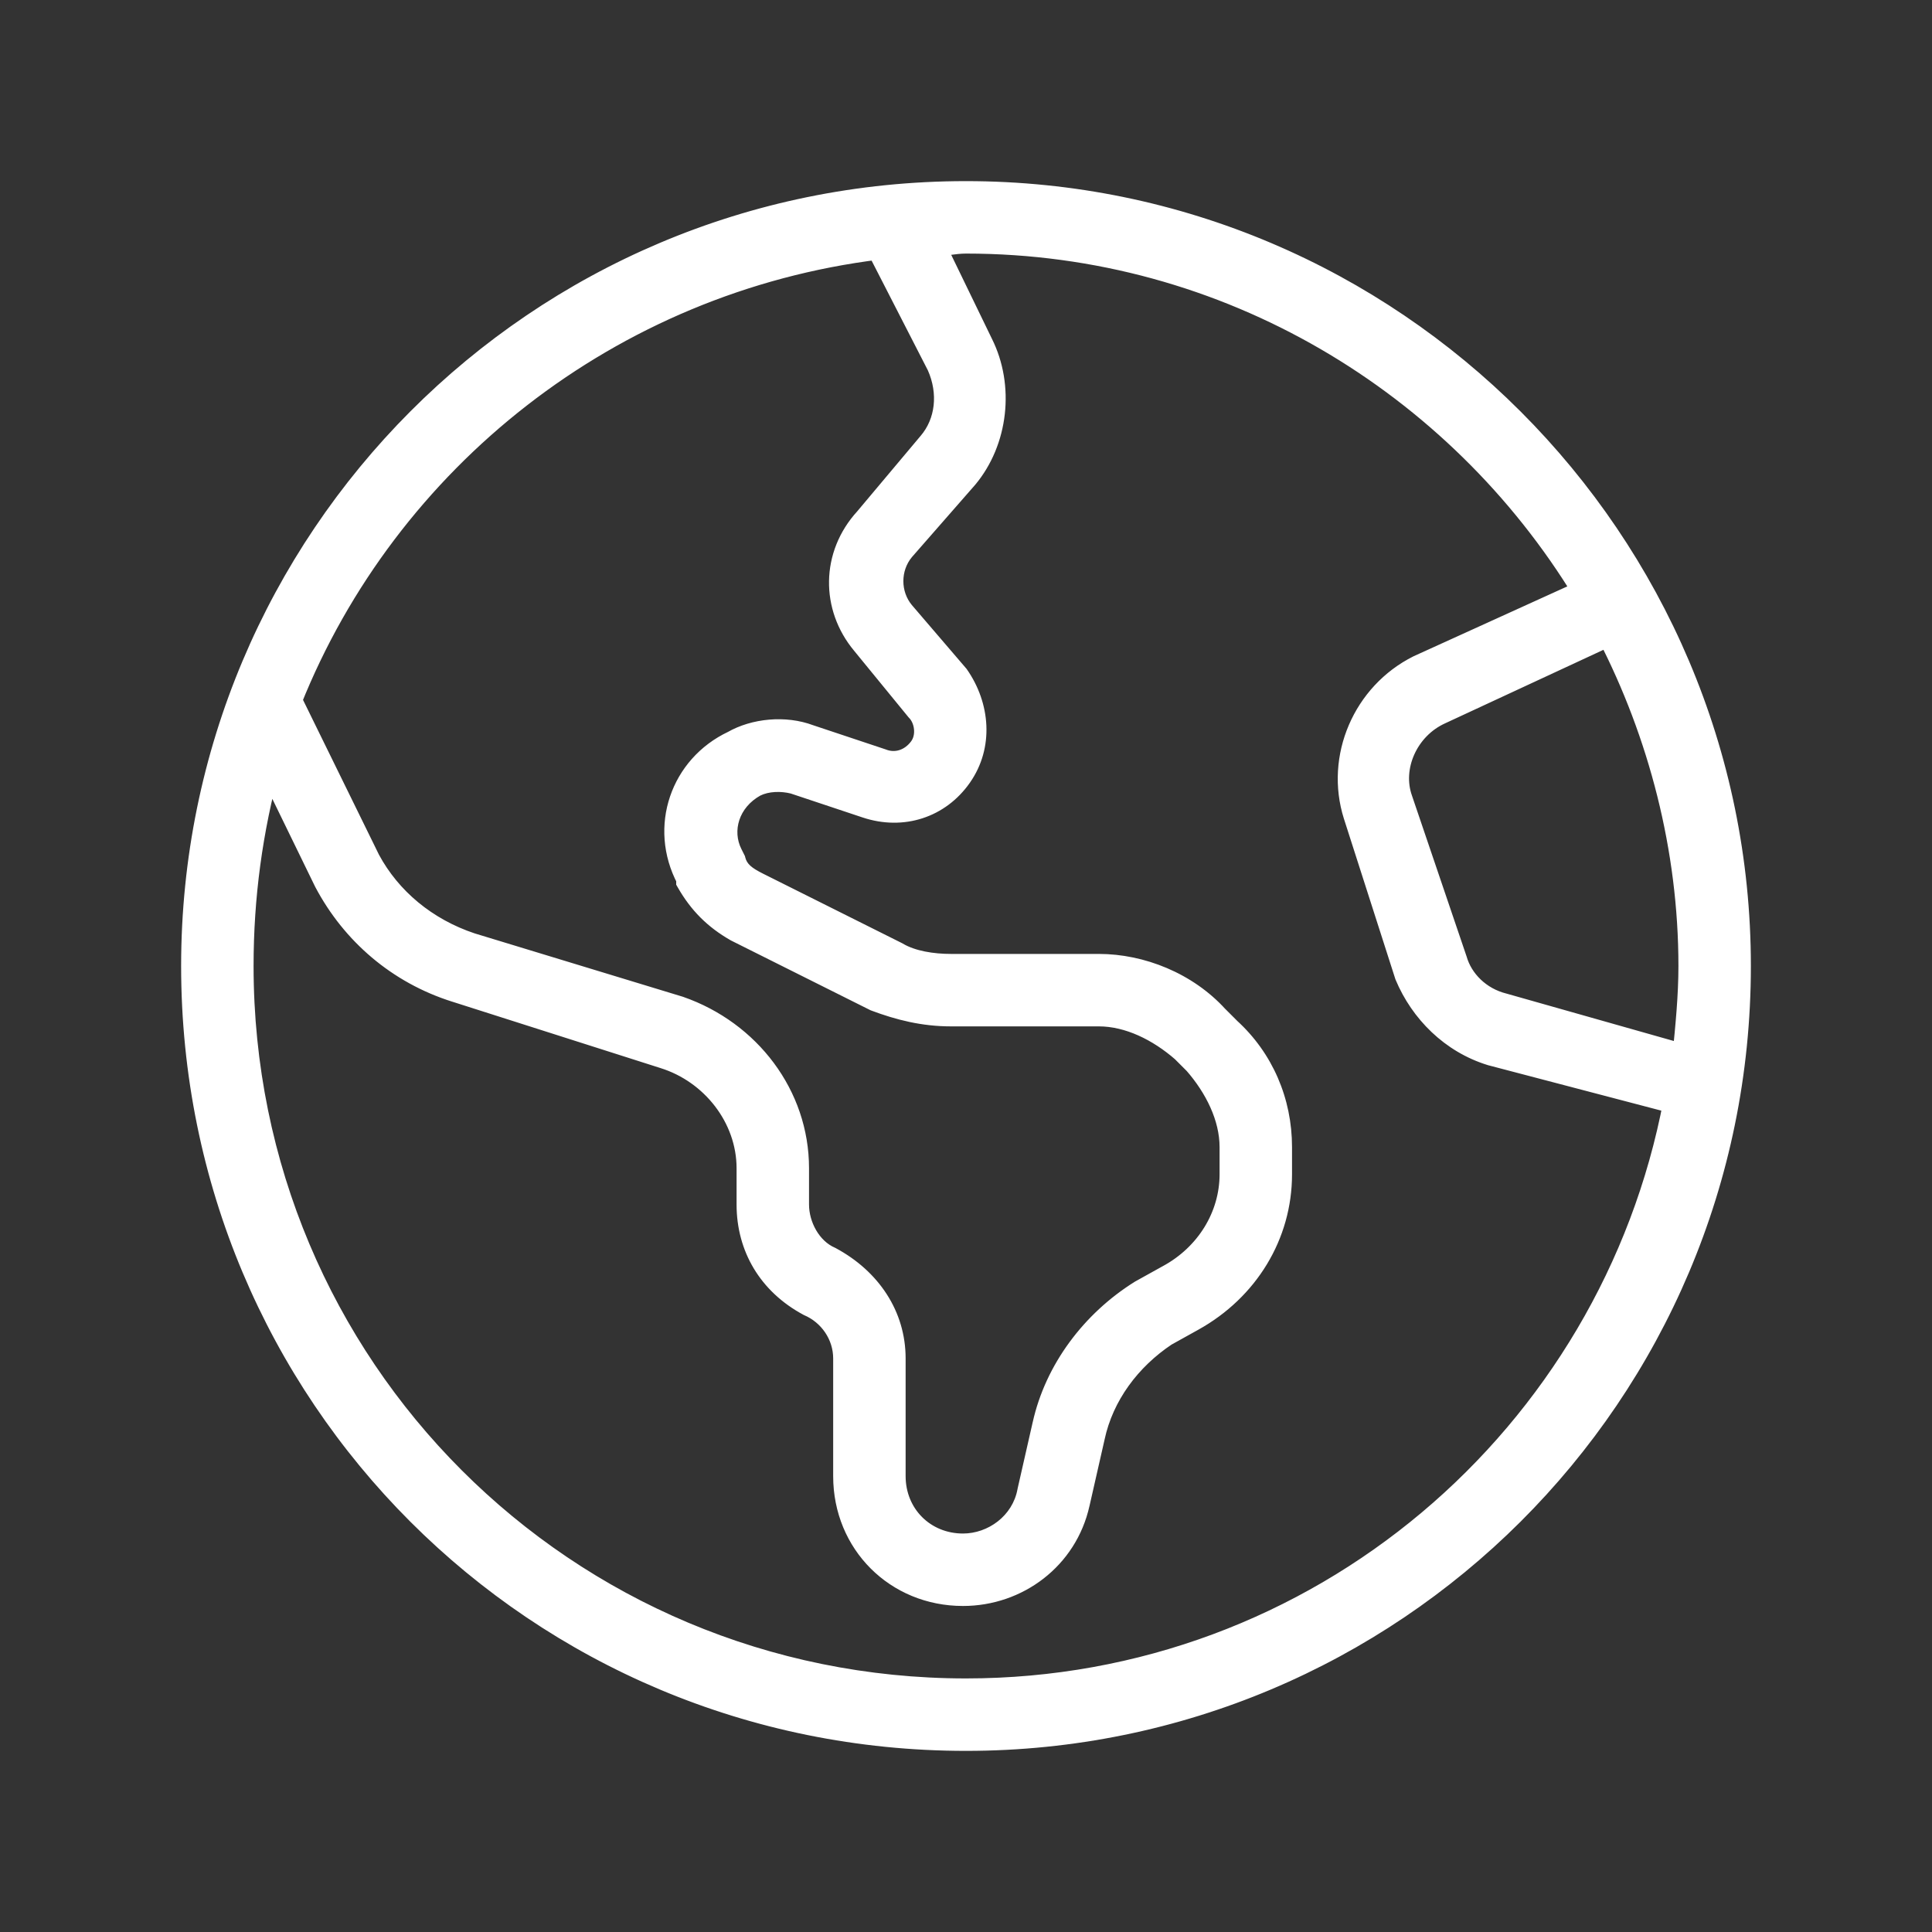
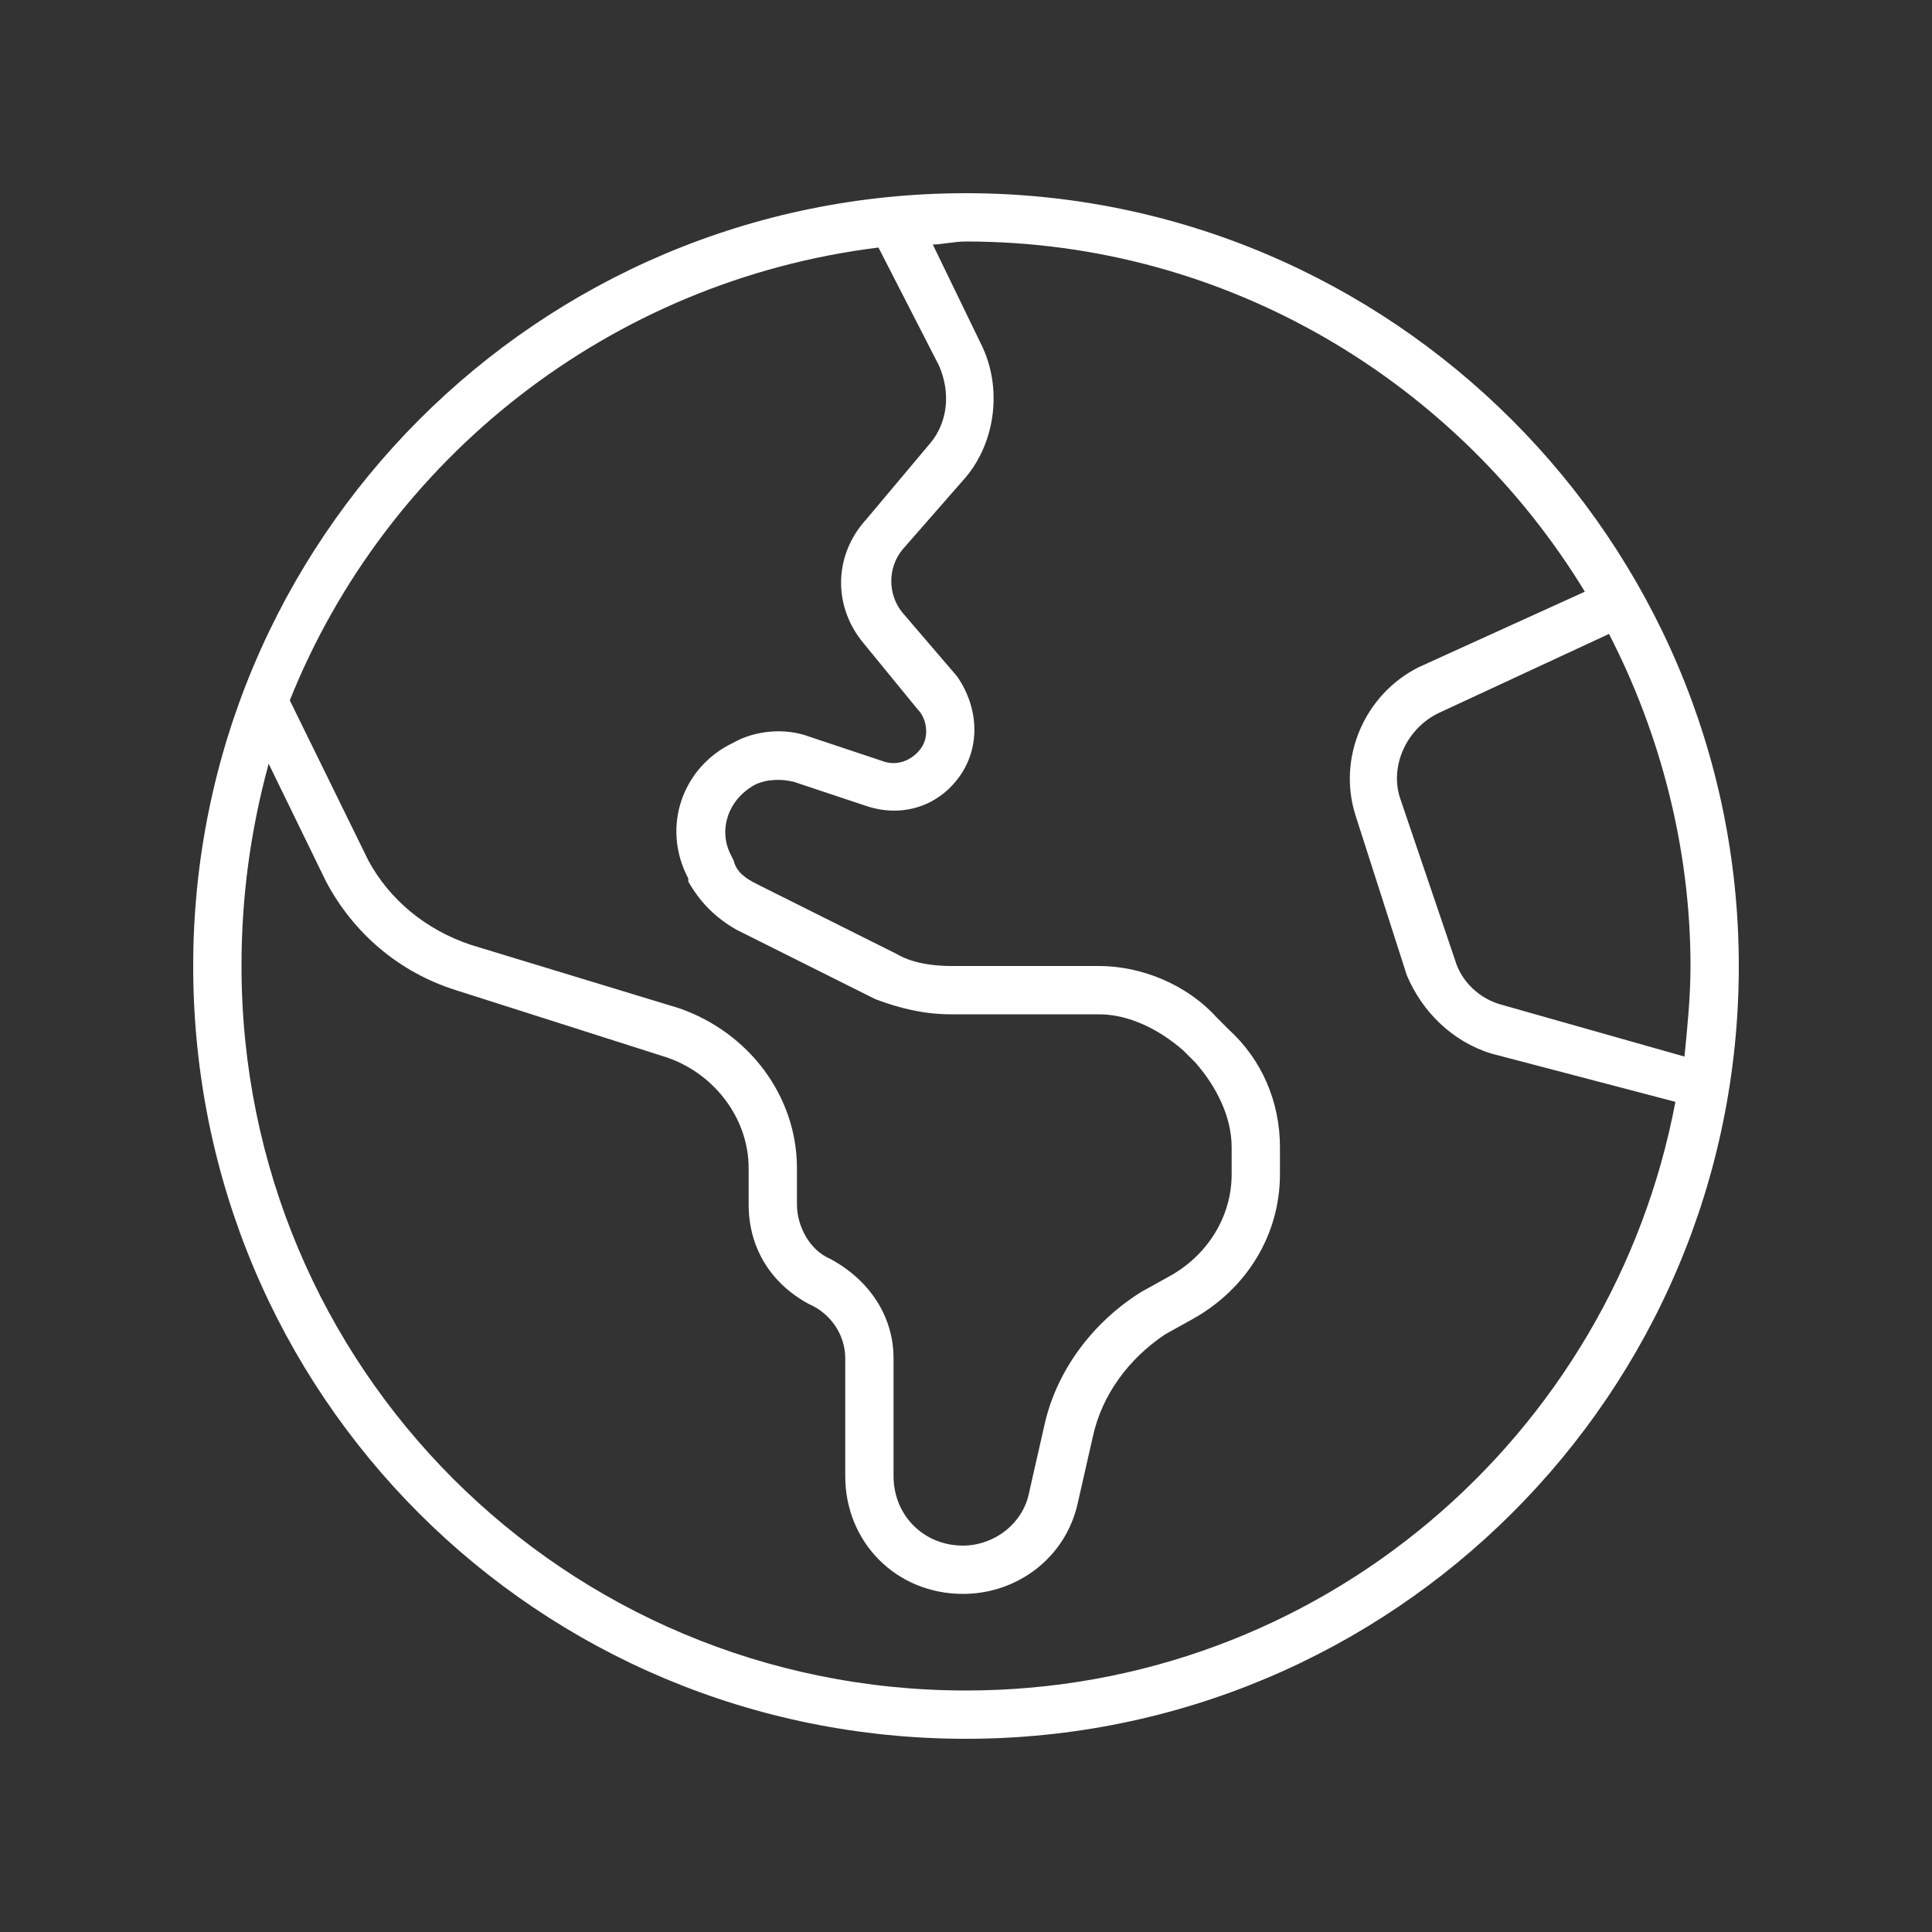
<svg xmlns="http://www.w3.org/2000/svg" width="80" height="80" viewBox="0 0 80 80" fill="none">
  <rect x="0" y="0" width="80" height="80" fill="#333333" stroke="none" />
  <path d="M8 40C8 22.375 22.25 8 40 8C57.625 8 72 22.375 72 40C72 57.75 57.625 72 40 72C22.25 72 8 57.75 8 40ZM40 70C54.625 70 66.75 59.5 69.375 45.625L61.75 43.625C60.125 43.125 58.875 41.875 58.25 40.375L56.125 33.75C55.375 31.375 56.5 28.75 58.75 27.625L65.625 24.5C60.375 15.875 50.875 10 40 10C39.5 10 39 10.125 38.625 10.125L40.625 14.25C41.5 16 41.25 18.25 40 19.75L37.375 22.75C36.75 23.5 36.75 24.625 37.375 25.375L39.625 28C40.5 29.25 40.625 30.875 39.75 32.125C38.875 33.375 37.375 33.875 35.875 33.375L32.875 32.375C32.375 32.25 31.75 32.25 31.25 32.5C30.125 33.125 29.75 34.375 30.25 35.375L30.375 35.625C30.5 36.125 30.875 36.375 31.375 36.625L37.125 39.5C37.75 39.875 38.625 40 39.375 40H45.5C47.25 40 49.125 40.75 50.375 42.125L50.875 42.625C52.25 43.875 53 45.625 53 47.5V48.625C53 51.125 51.625 53.375 49.375 54.625L48.25 55.25C46.75 56.25 45.625 57.75 45.25 59.5L44.625 62.25C44.125 64.5 42.125 66 39.875 66C37.125 66 35 63.875 35 61.125V56.25C35 55.25 34.375 54.375 33.5 54C31.875 53.125 31 51.625 31 49.875V48.375C31 46.25 29.5 44.375 27.5 43.75L18.875 41C16.5 40.25 14.625 38.625 13.5 36.5L11.125 31.625C10.375 34.375 10 37.125 10 40C10 56.625 23.375 70 40 70ZM12 29L15.25 35.625C16.125 37.25 17.625 38.5 19.5 39.125L28.125 41.75C31 42.75 33 45.375 33 48.375V49.875C33 50.75 33.5 51.75 34.375 52.125C36 53 37 54.5 37 56.25V61.125C37 62.75 38.25 64 39.875 64C41.125 64 42.375 63.125 42.625 61.75L43.25 59C43.75 56.75 45.25 54.75 47.25 53.5L48.375 52.875C50 52 51 50.375 51 48.625V47.5C51 46.25 50.375 45 49.5 44L49 43.5C48 42.625 46.75 42 45.5 42H39.375C38.25 42 37.25 41.75 36.25 41.375L30.5 38.5C29.625 38 29 37.375 28.5 36.5V36.375C27.375 34.25 28.25 31.75 30.375 30.75C31.25 30.25 32.5 30.125 33.5 30.5L36.5 31.5C37.125 31.75 37.75 31.5 38.125 31C38.5 30.5 38.375 29.75 38 29.375L35.75 26.625C34.5 25.125 34.5 23 35.875 21.5L38.5 18.375C39.25 17.5 39.375 16.25 38.875 15.125L36.375 10.25C25.25 11.625 16 19 12 29ZM62.25 41.625L69.75 43.75C69.875 42.5 70 41.25 70 40C70 35.125 68.75 30.375 66.625 26.25L59.625 29.5C58.25 30.125 57.5 31.75 58 33.125L60.25 39.75C60.5 40.625 61.25 41.375 62.25 41.625Z" fill="white" />
-   <path d="M69.375 45.625L69.866 45.718L69.953 45.26L69.502 45.141L69.375 45.625ZM61.75 43.625L61.603 44.103L61.613 44.106L61.623 44.109L61.75 43.625ZM58.25 40.375L57.774 40.528L57.78 40.548L57.788 40.567L58.25 40.375ZM56.125 33.75L55.648 33.901L55.649 33.903L56.125 33.75ZM58.75 27.625L58.543 27.17L58.535 27.174L58.526 27.178L58.75 27.625ZM65.625 24.5L65.832 24.955L66.345 24.722L66.052 24.24L65.625 24.5ZM38.625 10.125V9.625H37.827L38.175 10.343L38.625 10.125ZM40.625 14.25L40.175 14.468L40.178 14.474L40.625 14.25ZM40 19.75L40.376 20.079L40.384 20.07L40 19.75ZM37.375 22.75L36.999 22.421L36.991 22.43L37.375 22.75ZM37.375 25.375L36.991 25.695L36.995 25.7L37.375 25.375ZM39.625 28L40.035 27.713L40.021 27.693L40.005 27.675L39.625 28ZM32.875 32.375L33.033 31.901L33.015 31.895L32.996 31.89L32.875 32.375ZM31.25 32.5L31.026 32.053L31.017 32.058L31.007 32.063L31.25 32.5ZM30.375 35.625L30.86 35.504L30.847 35.45L30.822 35.401L30.375 35.625ZM37.125 39.5L37.382 39.071L37.366 39.061L37.349 39.053L37.125 39.5ZM50.375 42.125L50.005 42.461L50.013 42.47L50.021 42.479L50.375 42.125ZM50.875 42.625L50.521 42.979L50.53 42.987L50.539 42.995L50.875 42.625ZM48.25 55.25L48.007 54.813L47.989 54.823L47.973 54.834L48.25 55.25ZM45.25 59.5L45.738 59.611L45.739 59.605L45.25 59.5ZM44.625 62.25L44.137 62.139L44.137 62.142L44.625 62.25ZM33.5 54L33.263 54.44L33.283 54.451L33.303 54.46L33.5 54ZM27.5 43.75L27.348 44.226L27.351 44.227L27.5 43.75ZM18.875 41L19.027 40.524L19.026 40.523L18.875 41ZM13.5 36.5L13.05 36.719L13.054 36.727L13.058 36.734L13.5 36.5ZM11.125 31.625L11.575 31.406L10.992 30.211L10.643 31.493L11.125 31.625ZM12 29L11.536 28.814L11.453 29.021L11.551 29.22L12 29ZM15.25 35.625L14.801 35.845L14.805 35.854L14.81 35.862L15.25 35.625ZM19.5 39.125L19.342 39.599L19.354 39.603L19.5 39.125ZM28.125 41.75L28.289 41.278L28.28 41.275L28.271 41.272L28.125 41.75ZM34.375 52.125L34.612 51.685L34.592 51.674L34.572 51.665L34.375 52.125ZM42.625 61.75L42.137 61.639L42.135 61.65L42.133 61.661L42.625 61.75ZM43.25 59L43.738 59.111L43.738 59.108L43.25 59ZM47.25 53.5L47.007 53.063L46.996 53.069L46.985 53.076L47.25 53.5ZM48.375 52.875L48.138 52.435L48.132 52.438L48.375 52.875ZM49.5 44L49.876 43.671L49.865 43.658L49.854 43.646L49.5 44ZM49 43.5L49.354 43.146L49.342 43.135L49.329 43.124L49 43.5ZM36.25 41.375L36.026 41.822L36.05 41.834L36.074 41.843L36.25 41.375ZM30.5 38.5L30.252 38.934L30.264 38.941L30.276 38.947L30.5 38.5ZM28.5 36.5H28V36.633L28.066 36.748L28.5 36.5ZM28.5 36.375H29V36.251L28.942 36.141L28.5 36.375ZM30.375 30.75L30.588 31.202L30.606 31.194L30.623 31.184L30.375 30.75ZM33.5 30.5L33.324 30.968L33.333 30.971L33.342 30.974L33.5 30.5ZM36.5 31.5L36.686 31.036L36.672 31.03L36.658 31.026L36.5 31.5ZM38 29.375L37.613 29.692L37.629 29.711L37.646 29.729L38 29.375ZM35.75 26.625L36.137 26.308L36.134 26.305L35.75 26.625ZM35.875 21.5L36.244 21.838L36.251 21.83L36.258 21.822L35.875 21.5ZM38.5 18.375L38.12 18.05L38.117 18.053L38.5 18.375ZM38.875 15.125L39.332 14.922L39.326 14.909L39.32 14.897L38.875 15.125ZM36.375 10.25L36.82 10.022L36.66 9.711L36.314 9.754L36.375 10.25ZM62.25 41.625L62.386 41.144L62.379 41.142L62.371 41.14L62.25 41.625ZM69.75 43.75L69.614 44.231L70.188 44.394L70.248 43.8L69.75 43.75ZM66.625 26.25L67.07 26.021L66.85 25.594L66.414 25.797L66.625 26.25ZM59.625 29.5L59.832 29.955L59.836 29.953L59.625 29.5ZM58 33.125L58.474 32.964L58.47 32.954L58 33.125ZM60.25 39.75L60.731 39.613L60.727 39.601L60.723 39.589L60.25 39.75ZM8.5 40C8.5 22.65 22.527 8.5 40 8.5V7.5C21.973 7.5 7.5 22.1 7.5 40H8.5ZM40 8.5C57.349 8.5 71.5 22.651 71.5 40H72.5C72.5 22.099 57.901 7.5 40 7.5V8.5ZM71.5 40C71.5 57.473 57.35 71.5 40 71.5V72.5C57.9 72.5 72.5 58.027 72.5 40H71.5ZM40 71.5C22.526 71.5 8.5 57.474 8.5 40H7.5C7.5 58.026 21.974 72.5 40 72.5V71.5ZM40 70.5C54.871 70.5 67.198 59.823 69.866 45.718L68.884 45.532C66.302 59.177 54.379 69.5 40 69.5V70.5ZM69.502 45.141L61.877 43.141L61.623 44.109L69.248 46.109L69.502 45.141ZM61.897 43.147C60.429 42.695 59.285 41.56 58.712 40.183L57.788 40.567C58.465 42.19 59.821 43.555 61.603 44.103L61.897 43.147ZM58.726 40.222L56.601 33.597L55.649 33.903L57.774 40.528L58.726 40.222ZM56.602 33.599C55.927 31.462 56.94 29.089 58.974 28.072L58.526 27.178C56.06 28.411 54.823 31.288 55.648 33.901L56.602 33.599ZM58.957 28.08L65.832 24.955L65.418 24.045L58.543 27.17L58.957 28.08ZM66.052 24.24C60.717 15.475 51.06 9.5 40 9.5V10.5C50.69 10.5 60.033 16.275 65.198 24.76L66.052 24.24ZM40 9.5C39.713 9.5 39.433 9.536 39.2 9.567C38.95 9.6 38.771 9.625 38.625 9.625V10.625C38.854 10.625 39.112 10.587 39.332 10.558C39.567 10.527 39.787 10.5 40 10.5V9.5ZM38.175 10.343L40.175 14.468L41.075 14.032L39.075 9.907L38.175 10.343ZM40.178 14.474C40.965 16.048 40.737 18.084 39.616 19.43L40.384 20.07C41.763 18.416 42.035 15.952 41.072 14.026L40.178 14.474ZM39.624 19.421L36.999 22.421L37.751 23.079L40.376 20.079L39.624 19.421ZM36.991 22.43C36.211 23.365 36.211 24.76 36.991 25.695L37.759 25.055C37.289 24.49 37.289 23.635 37.759 23.07L36.991 22.43ZM36.995 25.7L39.245 28.325L40.005 27.675L37.755 25.05L36.995 25.7ZM39.215 28.287C39.991 29.394 40.075 30.788 39.34 31.838L40.16 32.412C41.175 30.962 41.009 29.106 40.035 27.713L39.215 28.287ZM39.34 31.838C38.594 32.904 37.327 33.332 36.033 32.901L35.717 33.849C37.423 34.418 39.156 33.846 40.16 32.412L39.34 31.838ZM36.033 32.901L33.033 31.901L32.717 32.849L35.717 33.849L36.033 32.901ZM32.996 31.89C32.42 31.746 31.665 31.733 31.026 32.053L31.474 32.947C31.835 32.767 32.33 32.754 32.754 32.86L32.996 31.89ZM31.007 32.063C29.666 32.808 29.174 34.341 29.803 35.599L30.697 35.151C30.326 34.409 30.584 33.442 31.493 32.937L31.007 32.063ZM29.803 35.599L29.928 35.849L30.822 35.401L30.697 35.151L29.803 35.599ZM29.89 35.746C30.073 36.48 30.641 36.817 31.151 37.072L31.599 36.178C31.109 35.933 30.927 35.77 30.86 35.504L29.89 35.746ZM31.151 37.072L36.901 39.947L37.349 39.053L31.599 36.178L31.151 37.072ZM36.868 39.929C37.608 40.373 38.591 40.5 39.375 40.5V39.5C38.659 39.5 37.892 39.377 37.382 39.071L36.868 39.929ZM39.375 40.5H45.5V39.5H39.375V40.5ZM45.5 40.5C47.119 40.5 48.856 41.198 50.005 42.461L50.745 41.789C49.394 40.302 47.381 39.5 45.5 39.5V40.5ZM50.021 42.479L50.521 42.979L51.229 42.271L50.729 41.771L50.021 42.479ZM50.539 42.995C51.806 44.147 52.5 45.761 52.5 47.5H53.5C53.5 45.489 52.694 43.603 51.211 42.255L50.539 42.995ZM52.5 47.5V48.625H53.5V47.5H52.5ZM52.5 48.625C52.5 50.934 51.232 53.021 49.132 54.188L49.618 55.062C52.018 53.729 53.5 51.316 53.5 48.625H52.5ZM49.132 54.188L48.007 54.813L48.493 55.687L49.618 55.062L49.132 54.188ZM47.973 54.834C46.38 55.896 45.167 57.501 44.761 59.395L45.739 59.605C46.083 57.999 47.12 56.604 48.527 55.666L47.973 54.834ZM44.762 59.389L44.137 62.139L45.113 62.361L45.738 59.611L44.762 59.389ZM44.137 62.142C43.691 64.15 41.904 65.5 39.875 65.5V66.5C42.346 66.5 44.559 64.85 45.113 62.358L44.137 62.142ZM39.875 65.5C37.401 65.5 35.5 63.599 35.5 61.125H34.5C34.5 64.151 36.849 66.5 39.875 66.5V65.5ZM35.5 61.125V56.25H34.5V61.125H35.5ZM35.5 56.25C35.5 55.039 34.745 53.99 33.697 53.54L33.303 54.46C34.005 54.76 34.5 55.461 34.5 56.25H35.5ZM33.737 53.56C32.273 52.771 31.5 51.44 31.5 49.875H30.5C30.5 51.81 31.477 53.479 33.263 54.44L33.737 53.56ZM31.5 49.875V48.375H30.5V49.875H31.5ZM31.5 48.375C31.5 46.014 29.84 43.958 27.649 43.273L27.351 44.227C29.16 44.792 30.5 46.486 30.5 48.375H31.5ZM27.652 43.274L19.027 40.524L18.723 41.476L27.348 44.226L27.652 43.274ZM19.026 40.523C16.78 39.814 15.008 38.279 13.942 36.266L13.058 36.734C14.242 38.971 16.22 40.686 18.724 41.477L19.026 40.523ZM13.95 36.281L11.575 31.406L10.675 31.844L13.05 36.719L13.95 36.281ZM10.643 31.493C9.881 34.286 9.5 37.08 9.5 40H10.5C10.5 37.17 10.869 34.464 11.607 31.757L10.643 31.493ZM9.5 40C9.5 56.901 23.099 70.5 40 70.5V69.5C23.651 69.5 10.5 56.349 10.5 40H9.5ZM11.551 29.22L14.801 35.845L15.699 35.405L12.449 28.78L11.551 29.22ZM14.81 35.862C15.748 37.605 17.352 38.936 19.342 39.599L19.658 38.651C17.898 38.064 16.502 36.895 15.69 35.388L14.81 35.862ZM19.354 39.603L27.979 42.228L28.271 41.272L19.646 38.647L19.354 39.603ZM27.961 42.222C30.651 43.158 32.5 45.605 32.5 48.375H33.5C33.5 45.145 31.349 42.342 28.289 41.278L27.961 42.222ZM32.5 48.375V49.875H33.5V48.375H32.5ZM32.5 49.875C32.5 50.9 33.077 52.113 34.178 52.585L34.572 51.665C33.923 51.387 33.5 50.6 33.5 49.875H32.5ZM34.138 52.565C35.625 53.366 36.5 54.71 36.5 56.25H37.5C37.5 54.29 36.375 52.634 34.612 51.685L34.138 52.565ZM36.5 56.25V61.125H37.5V56.25H36.5ZM36.5 61.125C36.5 63.026 37.974 64.5 39.875 64.5V63.5C38.526 63.5 37.5 62.474 37.5 61.125H36.5ZM39.875 64.5C41.338 64.5 42.819 63.479 43.117 61.839L42.133 61.661C41.931 62.771 40.912 63.5 39.875 63.5V64.5ZM43.113 61.861L43.738 59.111L42.762 58.889L42.137 61.639L43.113 61.861ZM43.738 59.108C44.206 57.001 45.618 55.11 47.515 53.924L46.985 53.076C44.882 54.39 43.294 56.499 42.762 58.892L43.738 59.108ZM47.493 53.937L48.618 53.312L48.132 52.438L47.007 53.063L47.493 53.937ZM48.612 53.315C50.389 52.358 51.5 50.57 51.5 48.625H50.5C50.5 50.18 49.611 51.642 48.138 52.435L48.612 53.315ZM51.5 48.625V47.5H50.5V48.625H51.5ZM51.5 47.5C51.5 46.089 50.8 44.726 49.876 43.671L49.124 44.329C49.95 45.274 50.5 46.411 50.5 47.5H51.5ZM49.854 43.646L49.354 43.146L48.646 43.854L49.146 44.354L49.854 43.646ZM49.329 43.124C48.274 42.2 46.911 41.5 45.5 41.5V42.5C46.589 42.5 47.726 43.05 48.671 43.876L49.329 43.124ZM45.5 41.5H39.375V42.5H45.5V41.5ZM39.375 41.5C38.328 41.5 37.39 41.268 36.426 40.907L36.074 41.843C37.11 42.232 38.172 42.5 39.375 42.5V41.5ZM36.474 40.928L30.724 38.053L30.276 38.947L36.026 41.822L36.474 40.928ZM30.748 38.066C29.951 37.61 29.39 37.049 28.934 36.252L28.066 36.748C28.61 37.701 29.299 38.39 30.252 38.934L30.748 38.066ZM29 36.5V36.375H28V36.5H29ZM28.942 36.141C27.952 34.272 28.717 32.083 30.588 31.202L30.162 30.298C27.783 31.417 26.798 34.228 28.058 36.609L28.942 36.141ZM30.623 31.184C31.372 30.756 32.467 30.647 33.324 30.968L33.676 30.032C32.533 29.603 31.128 29.744 30.127 30.316L30.623 31.184ZM33.342 30.974L36.342 31.974L36.658 31.026L33.658 30.026L33.342 30.974ZM36.314 31.964C37.186 32.313 38.039 31.947 38.525 31.3L37.725 30.7C37.461 31.053 37.064 31.187 36.686 31.036L36.314 31.964ZM38.525 31.3C38.802 30.93 38.883 30.486 38.841 30.088C38.8 29.695 38.634 29.302 38.354 29.021L37.646 29.729C37.741 29.823 37.825 29.992 37.846 30.193C37.867 30.389 37.823 30.57 37.725 30.7L38.525 31.3ZM38.387 29.058L36.137 26.308L35.363 26.942L37.613 29.692L38.387 29.058ZM36.134 26.305C35.041 24.993 35.041 23.149 36.244 21.838L35.506 21.162C33.959 22.851 33.959 25.257 35.366 26.945L36.134 26.305ZM36.258 21.822L38.883 18.697L38.117 18.053L35.492 21.178L36.258 21.822ZM38.88 18.7C39.772 17.659 39.899 16.198 39.332 14.922L38.418 15.328C38.851 16.302 38.728 17.341 38.12 18.05L38.88 18.7ZM39.32 14.897L36.82 10.022L35.93 10.478L38.43 15.353L39.32 14.897ZM36.314 9.754C25.005 11.152 15.602 18.648 11.536 28.814L12.464 29.186C16.398 19.352 25.495 12.098 36.436 10.746L36.314 9.754ZM62.114 42.106L69.614 44.231L69.886 43.269L62.386 41.144L62.114 42.106ZM70.248 43.8C70.372 42.554 70.5 41.279 70.5 40H69.5C69.5 41.221 69.378 42.446 69.252 43.7L70.248 43.8ZM70.5 40C70.5 35.041 69.229 30.212 67.07 26.021L66.18 26.479C68.271 30.538 69.5 35.209 69.5 40H70.5ZM66.414 25.797L59.414 29.047L59.836 29.953L66.836 26.703L66.414 25.797ZM59.418 29.045C57.828 29.767 56.933 31.653 57.53 33.296L58.47 32.954C58.067 31.847 58.672 30.483 59.832 29.955L59.418 29.045ZM57.527 33.286L59.777 39.911L60.723 39.589L58.473 32.964L57.527 33.286ZM59.769 39.887C60.07 40.939 60.96 41.818 62.129 42.11L62.371 41.14C61.54 40.932 60.93 40.311 60.731 39.613L59.769 39.887Z" fill="white" />
</svg>